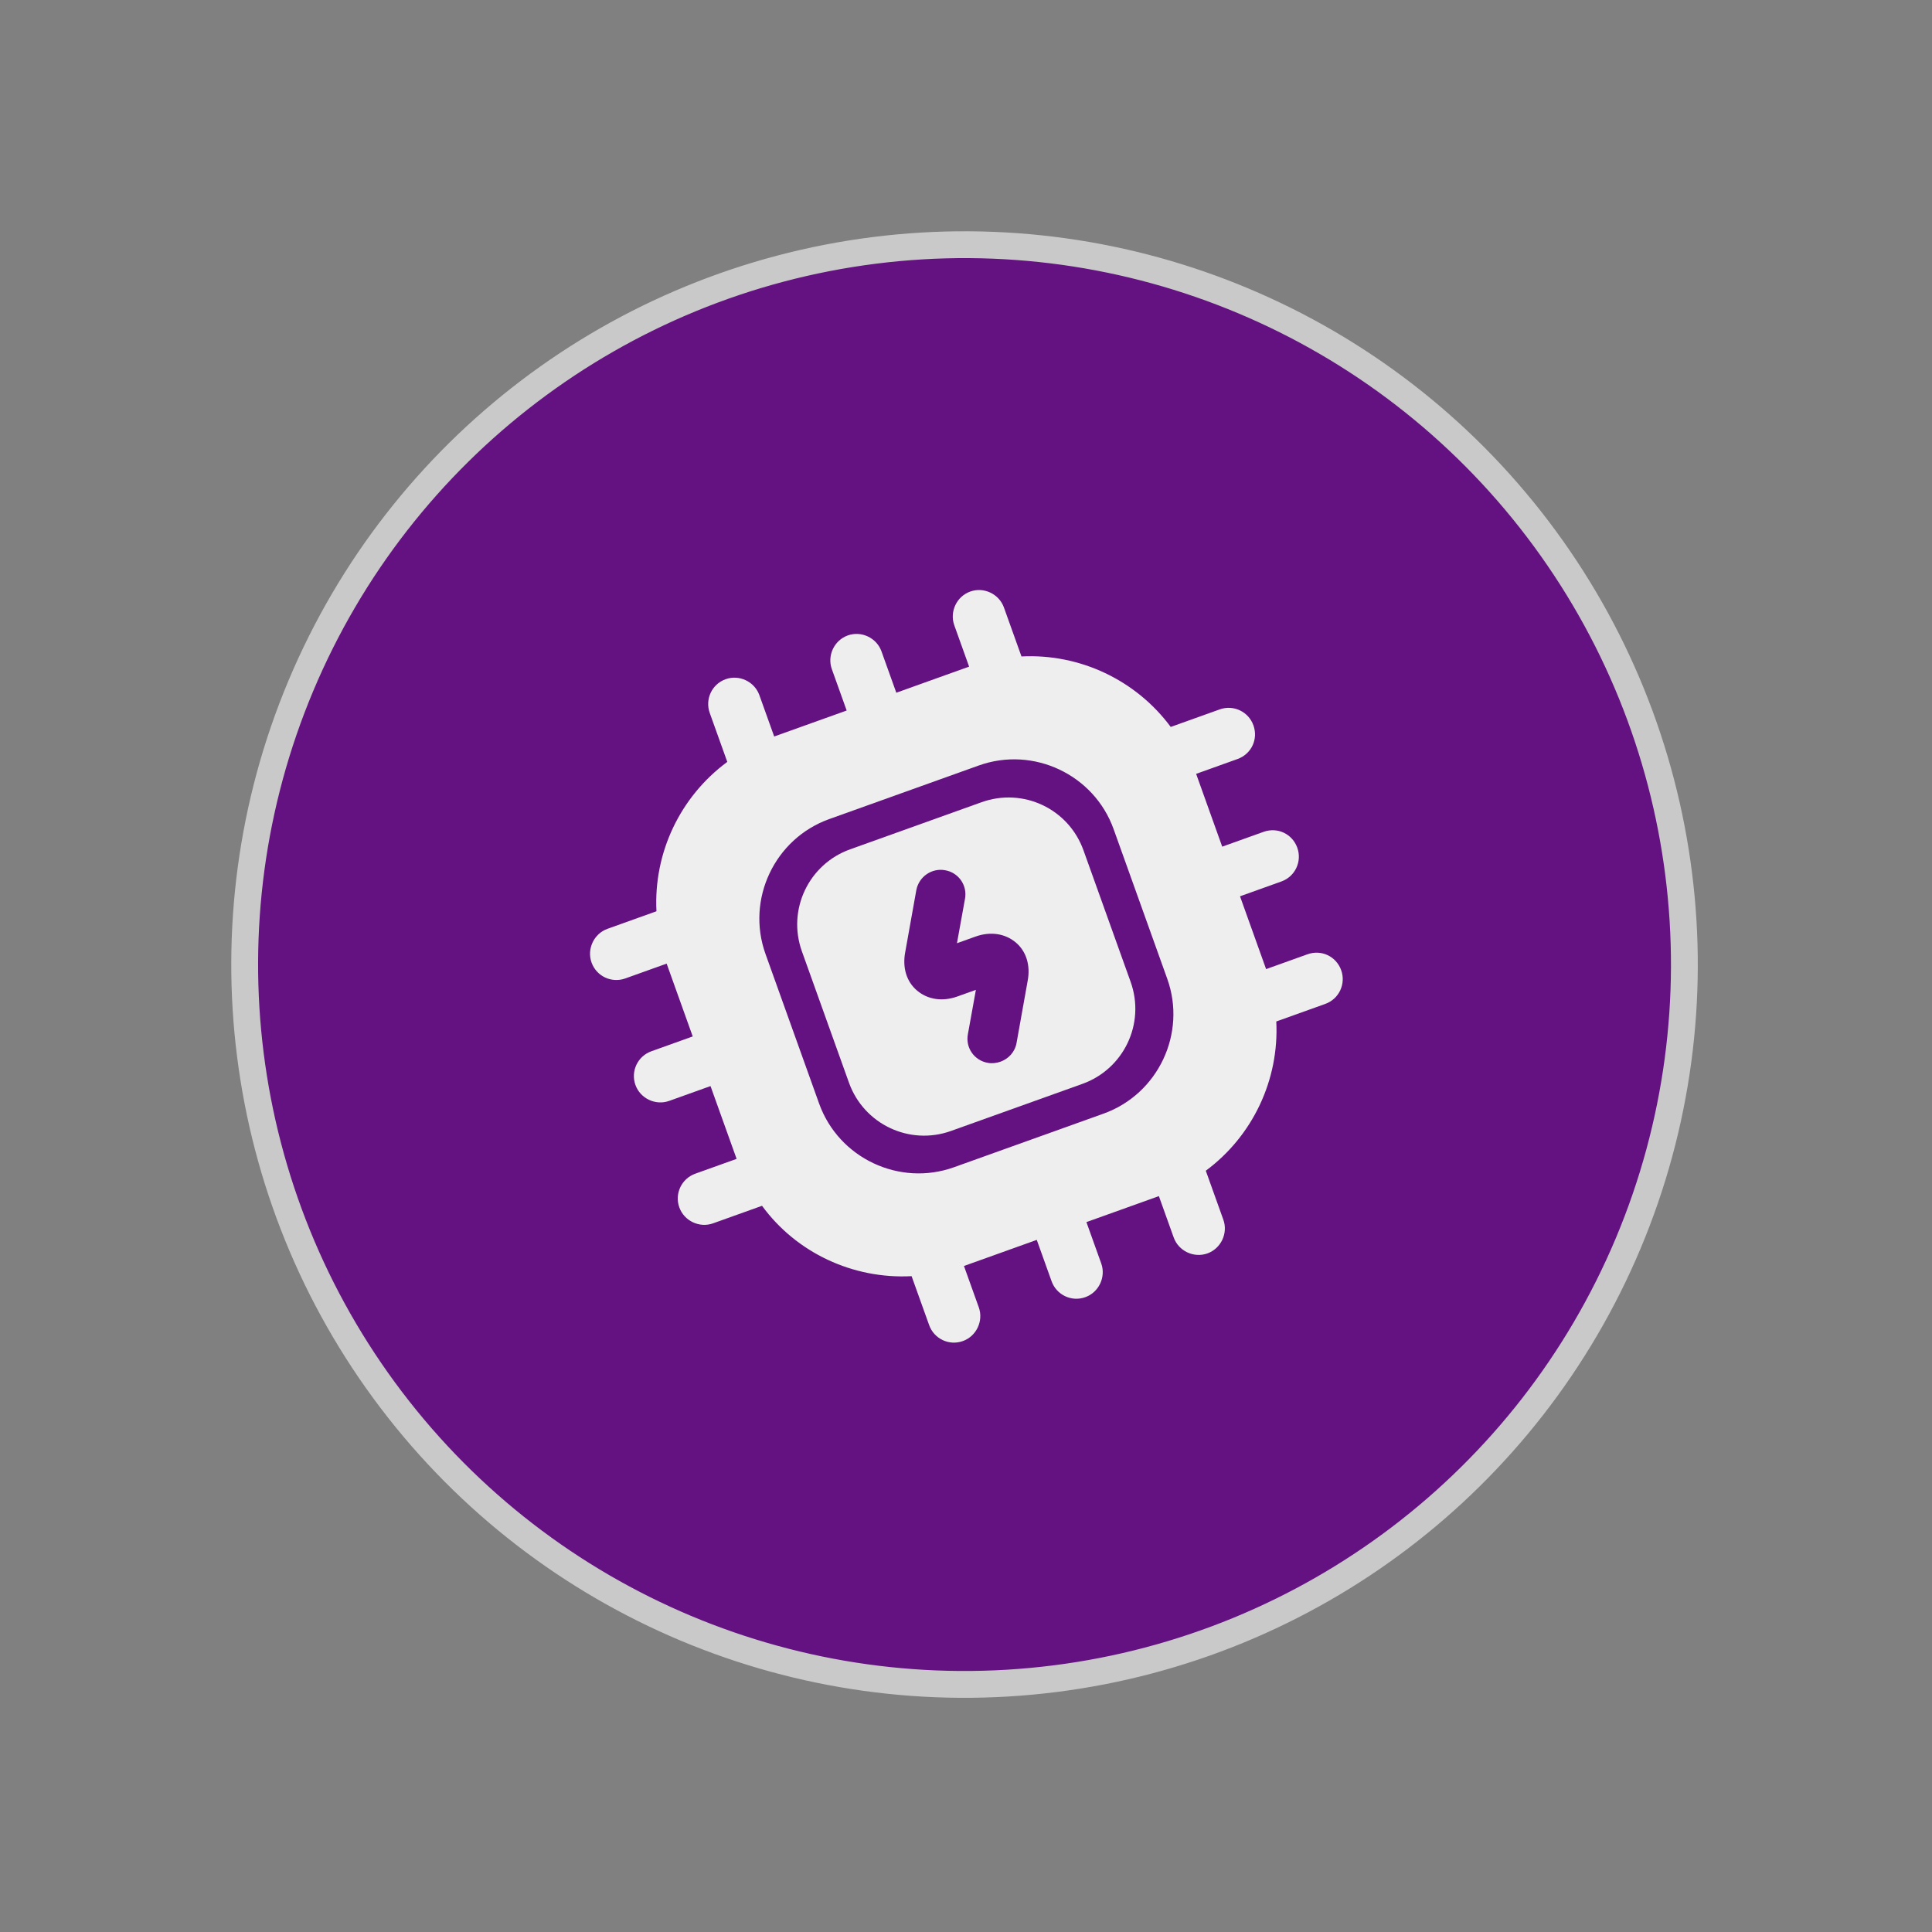
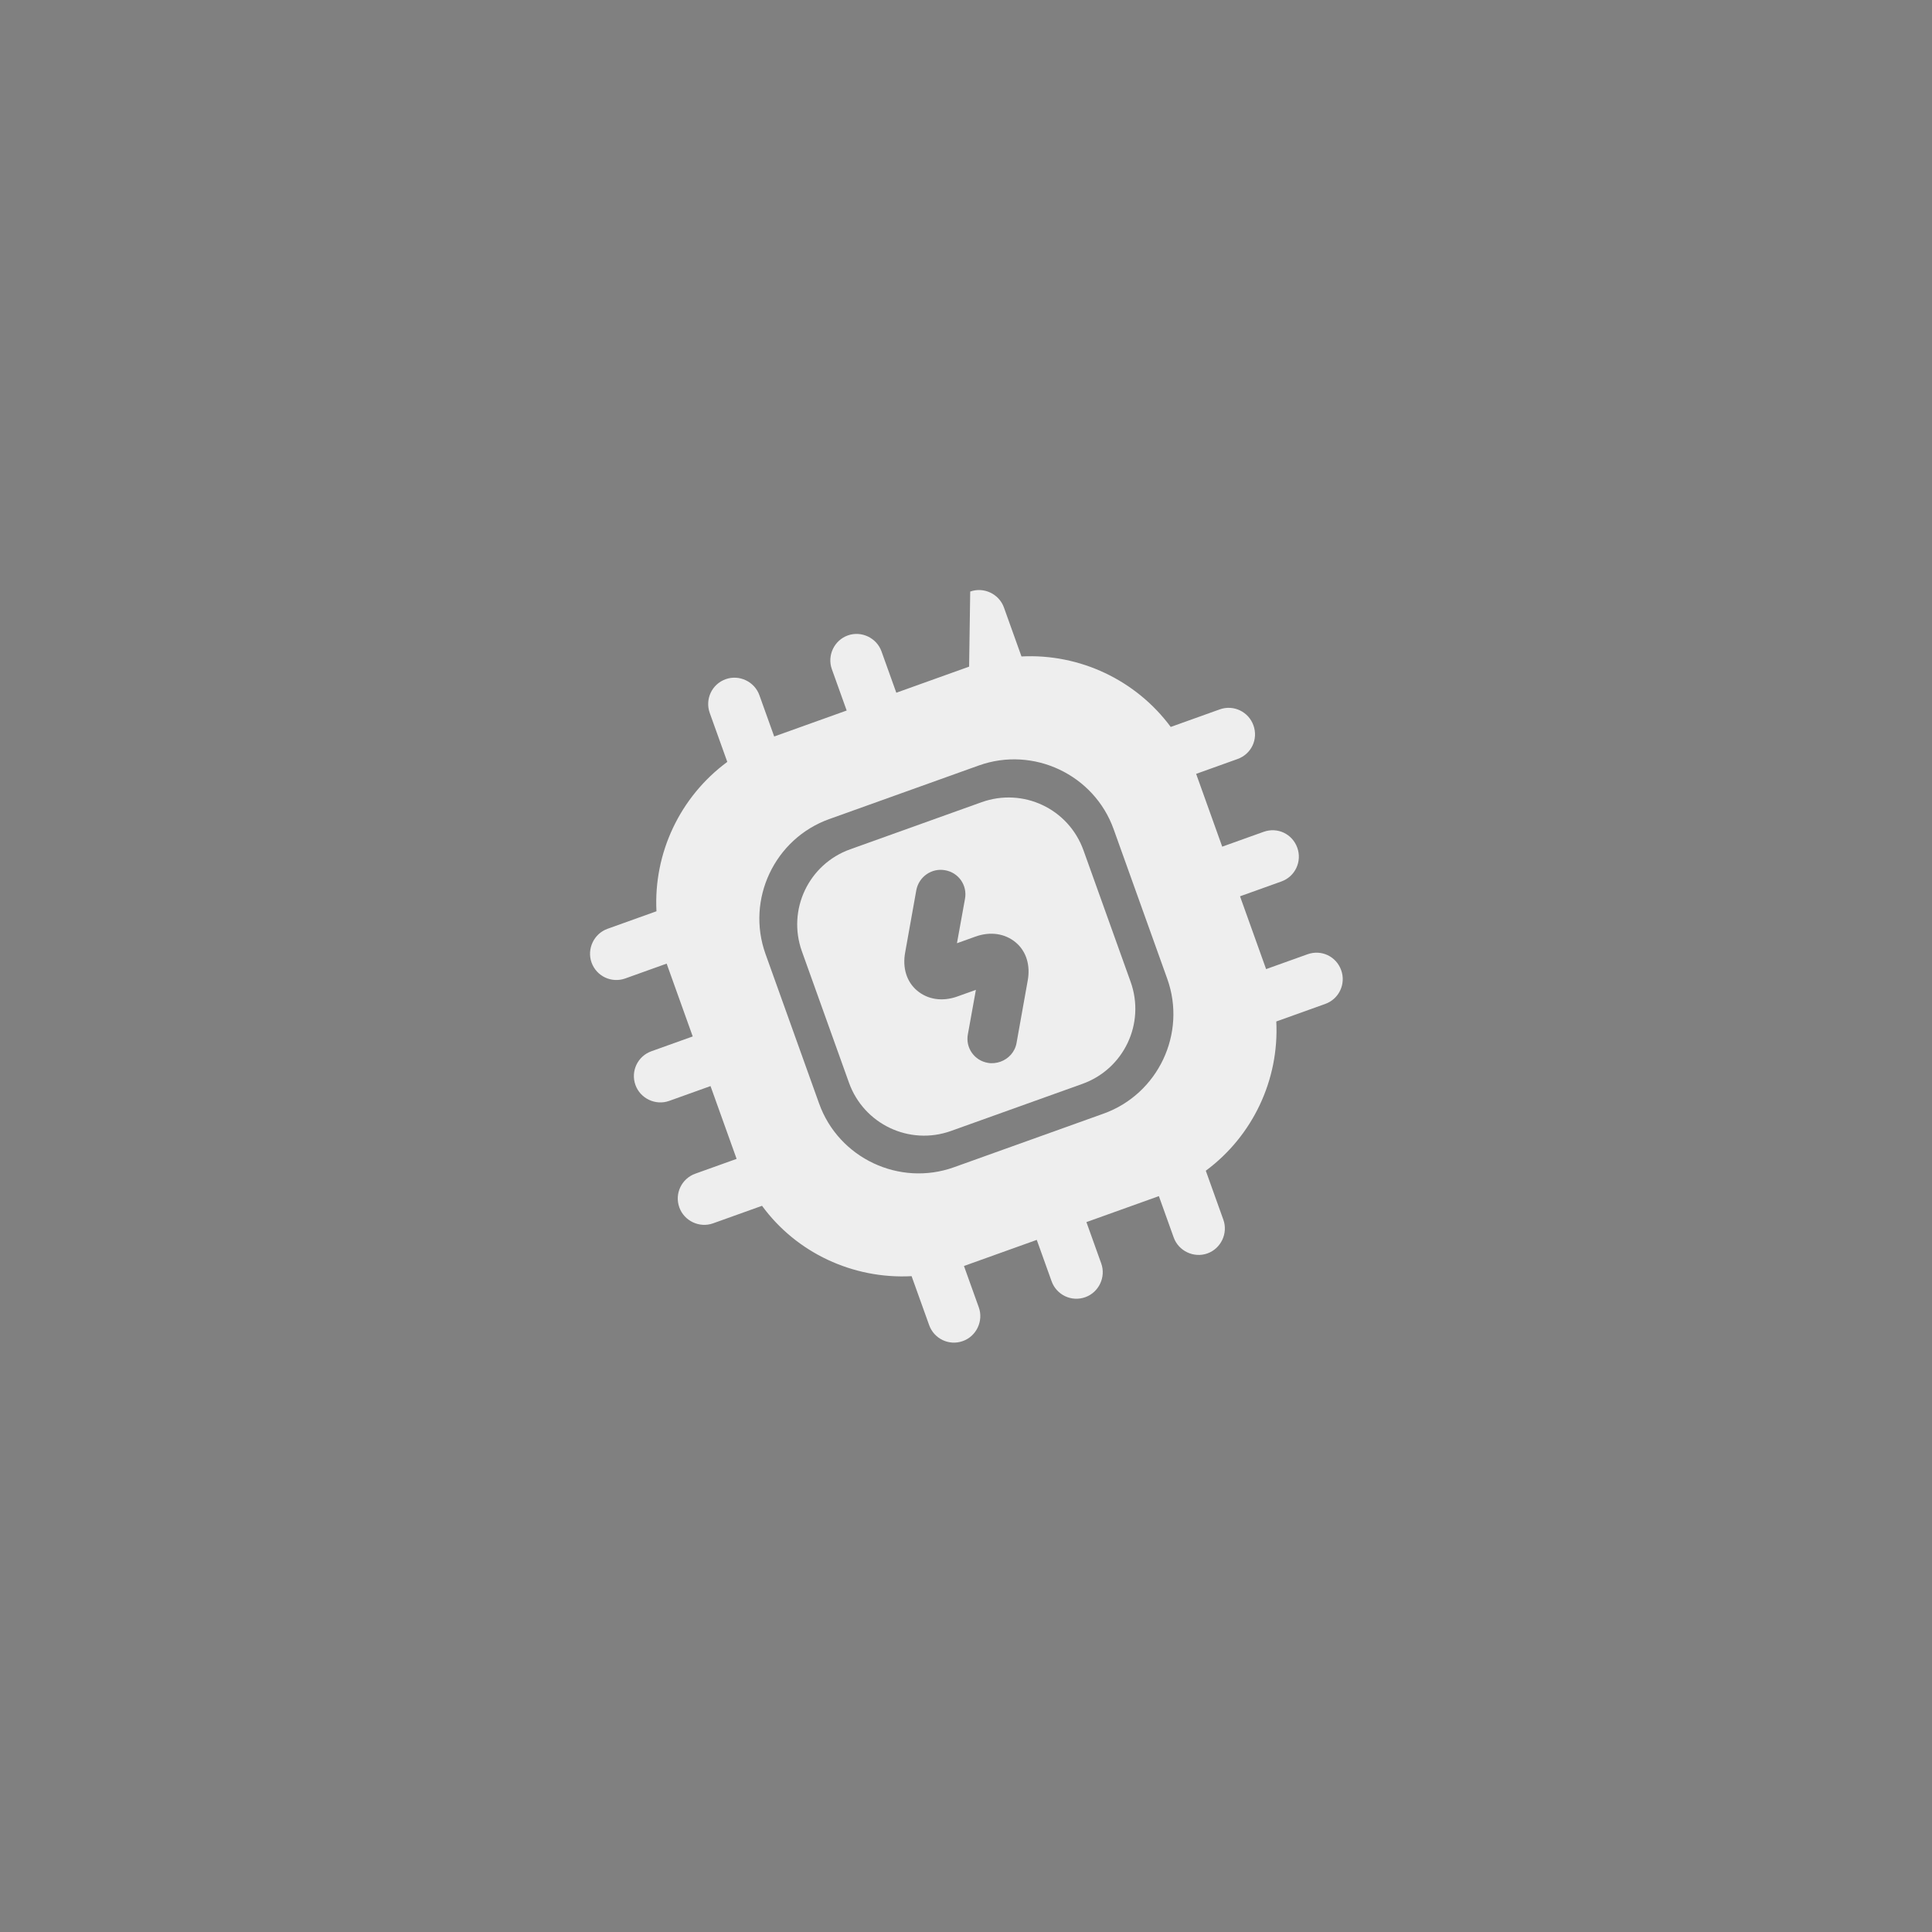
<svg xmlns="http://www.w3.org/2000/svg" width="144" height="144" viewBox="0 0 144 144" fill="none">
  <rect x="0" y="0" width="144" height="144" fill="#808080" stroke="none" />
-   <circle cx="71.891" cy="71.892" r="53.653" transform="rotate(22.782 71.891 71.892)" fill="#641181" stroke="#C9C9C9" stroke-width="2" />
  <path d="M73.155 59.794L63.362 63.304C60.279 64.409 58.656 67.802 59.77 70.91L63.279 80.702C64.385 83.785 67.778 85.408 70.885 84.294L80.678 80.785C83.761 79.68 85.384 76.287 84.27 73.179L80.76 63.387C79.647 60.279 76.262 58.68 73.155 59.794ZM76.594 73.119L75.769 77.729C75.652 78.411 75.166 78.919 74.574 79.131C74.278 79.237 73.931 79.278 73.631 79.219C72.624 79.051 71.948 78.096 72.141 77.081L72.738 73.777L71.357 74.272C70.247 74.67 69.158 74.504 68.364 73.842C67.57 73.18 67.248 72.126 67.471 70.961L68.296 66.351C68.488 65.336 69.452 64.684 70.434 64.861C71.44 65.029 72.116 65.984 71.924 66.999L71.326 70.303L72.707 69.808C73.817 69.41 74.907 69.576 75.701 70.238C76.495 70.9 76.817 71.953 76.594 73.119Z" fill="#EEEEEE" />
-   <path d="M95.507 65.7C96.543 65.329 97.056 64.199 96.694 63.187C96.322 62.151 95.217 61.629 94.181 62L91.097 63.105L89.153 57.679L92.236 56.574C93.272 56.203 93.794 55.097 93.423 54.061C93.06 53.05 91.946 52.503 90.91 52.874L87.259 54.182C84.67 50.685 80.481 48.707 76.135 48.928L74.827 45.278C74.464 44.267 73.325 43.728 72.314 44.091C71.303 44.453 70.765 45.593 71.127 46.604L72.232 49.687L66.806 51.632L65.701 48.549C65.338 47.538 64.199 46.999 63.188 47.362C62.176 47.724 61.638 48.864 62.001 49.875L63.106 52.958L57.704 54.894L56.599 51.811C56.236 50.8 55.097 50.261 54.086 50.624C53.05 50.995 52.537 52.126 52.899 53.137L54.208 56.787C50.685 59.386 48.707 63.574 48.929 67.92L45.278 69.229C44.267 69.591 43.729 70.73 44.091 71.742C44.463 72.778 45.593 73.291 46.604 72.928L49.688 71.823L51.632 77.25L48.549 78.355C47.538 78.717 46.991 79.832 47.362 80.868C47.725 81.879 48.864 82.417 49.875 82.055L52.958 80.95L54.903 86.376L51.82 87.481C50.809 87.844 50.262 88.958 50.633 89.994C50.996 91.005 52.135 91.543 53.146 91.181L56.797 89.873C59.361 93.379 63.574 95.348 67.945 95.118L69.254 98.768C69.616 99.78 70.731 100.327 71.767 99.955C72.778 99.593 73.316 98.454 72.954 97.442L71.848 94.359L77.275 92.414L78.38 95.498C78.742 96.509 79.857 97.056 80.893 96.684C81.904 96.322 82.442 95.183 82.08 94.171L80.975 91.088L86.376 89.152L87.481 92.235C87.844 93.247 88.983 93.785 89.995 93.422C91.006 93.06 91.544 91.921 91.181 90.909L89.873 87.259C93.371 84.669 95.349 80.481 95.127 76.135L98.778 74.826C99.814 74.455 100.327 73.325 99.965 72.314C99.593 71.278 98.487 70.755 97.451 71.127L94.368 72.232L92.424 66.805L95.507 65.7ZM87 72.952C88.459 77.022 86.322 81.545 82.252 83.004L71.103 87C67.034 88.458 62.51 86.322 61.052 82.252L57.056 71.103C55.597 67.033 57.734 62.51 61.803 61.051L72.952 57.056C77.022 55.597 81.546 57.733 83.004 61.803L87 72.952Z" fill="#EEEEEE" />
+   <path d="M95.507 65.7C96.543 65.329 97.056 64.199 96.694 63.187C96.322 62.151 95.217 61.629 94.181 62L91.097 63.105L89.153 57.679L92.236 56.574C93.272 56.203 93.794 55.097 93.423 54.061C93.06 53.05 91.946 52.503 90.91 52.874L87.259 54.182C84.67 50.685 80.481 48.707 76.135 48.928L74.827 45.278C74.464 44.267 73.325 43.728 72.314 44.091L72.232 49.687L66.806 51.632L65.701 48.549C65.338 47.538 64.199 46.999 63.188 47.362C62.176 47.724 61.638 48.864 62.001 49.875L63.106 52.958L57.704 54.894L56.599 51.811C56.236 50.8 55.097 50.261 54.086 50.624C53.05 50.995 52.537 52.126 52.899 53.137L54.208 56.787C50.685 59.386 48.707 63.574 48.929 67.92L45.278 69.229C44.267 69.591 43.729 70.73 44.091 71.742C44.463 72.778 45.593 73.291 46.604 72.928L49.688 71.823L51.632 77.25L48.549 78.355C47.538 78.717 46.991 79.832 47.362 80.868C47.725 81.879 48.864 82.417 49.875 82.055L52.958 80.95L54.903 86.376L51.82 87.481C50.809 87.844 50.262 88.958 50.633 89.994C50.996 91.005 52.135 91.543 53.146 91.181L56.797 89.873C59.361 93.379 63.574 95.348 67.945 95.118L69.254 98.768C69.616 99.78 70.731 100.327 71.767 99.955C72.778 99.593 73.316 98.454 72.954 97.442L71.848 94.359L77.275 92.414L78.38 95.498C78.742 96.509 79.857 97.056 80.893 96.684C81.904 96.322 82.442 95.183 82.08 94.171L80.975 91.088L86.376 89.152L87.481 92.235C87.844 93.247 88.983 93.785 89.995 93.422C91.006 93.06 91.544 91.921 91.181 90.909L89.873 87.259C93.371 84.669 95.349 80.481 95.127 76.135L98.778 74.826C99.814 74.455 100.327 73.325 99.965 72.314C99.593 71.278 98.487 70.755 97.451 71.127L94.368 72.232L92.424 66.805L95.507 65.7ZM87 72.952C88.459 77.022 86.322 81.545 82.252 83.004L71.103 87C67.034 88.458 62.51 86.322 61.052 82.252L57.056 71.103C55.597 67.033 57.734 62.51 61.803 61.051L72.952 57.056C77.022 55.597 81.546 57.733 83.004 61.803L87 72.952Z" fill="#EEEEEE" />
</svg>